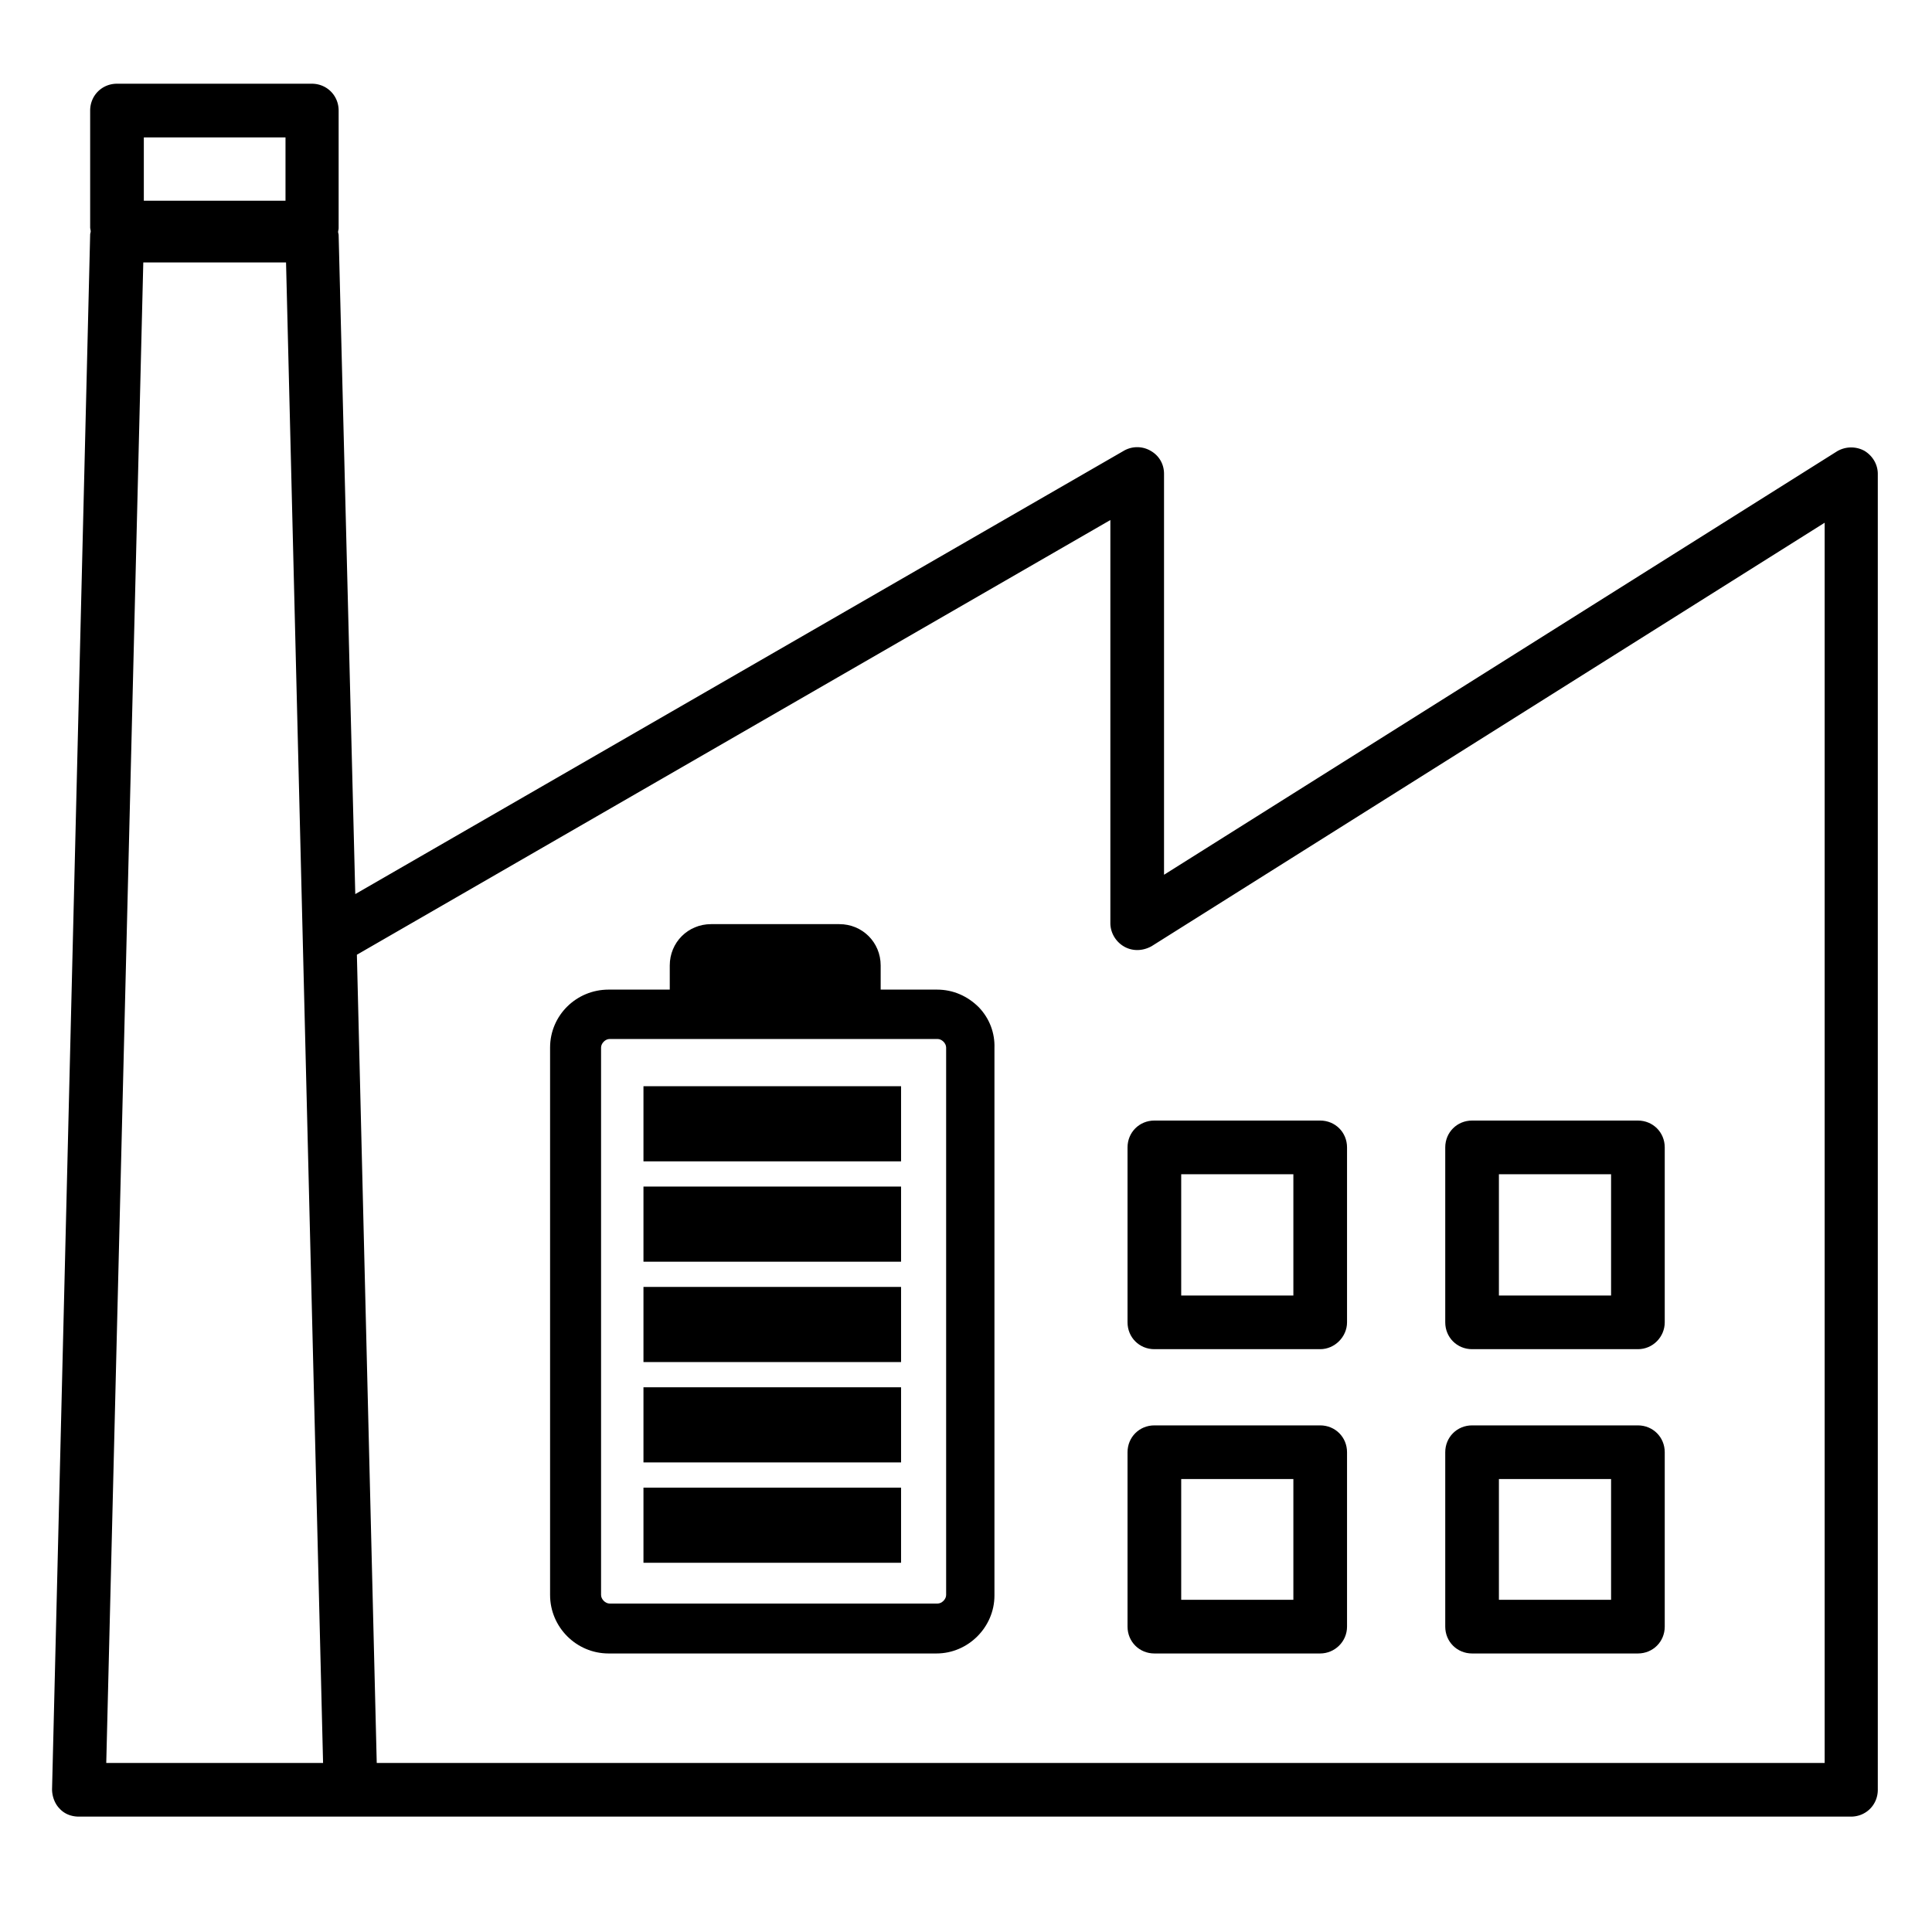
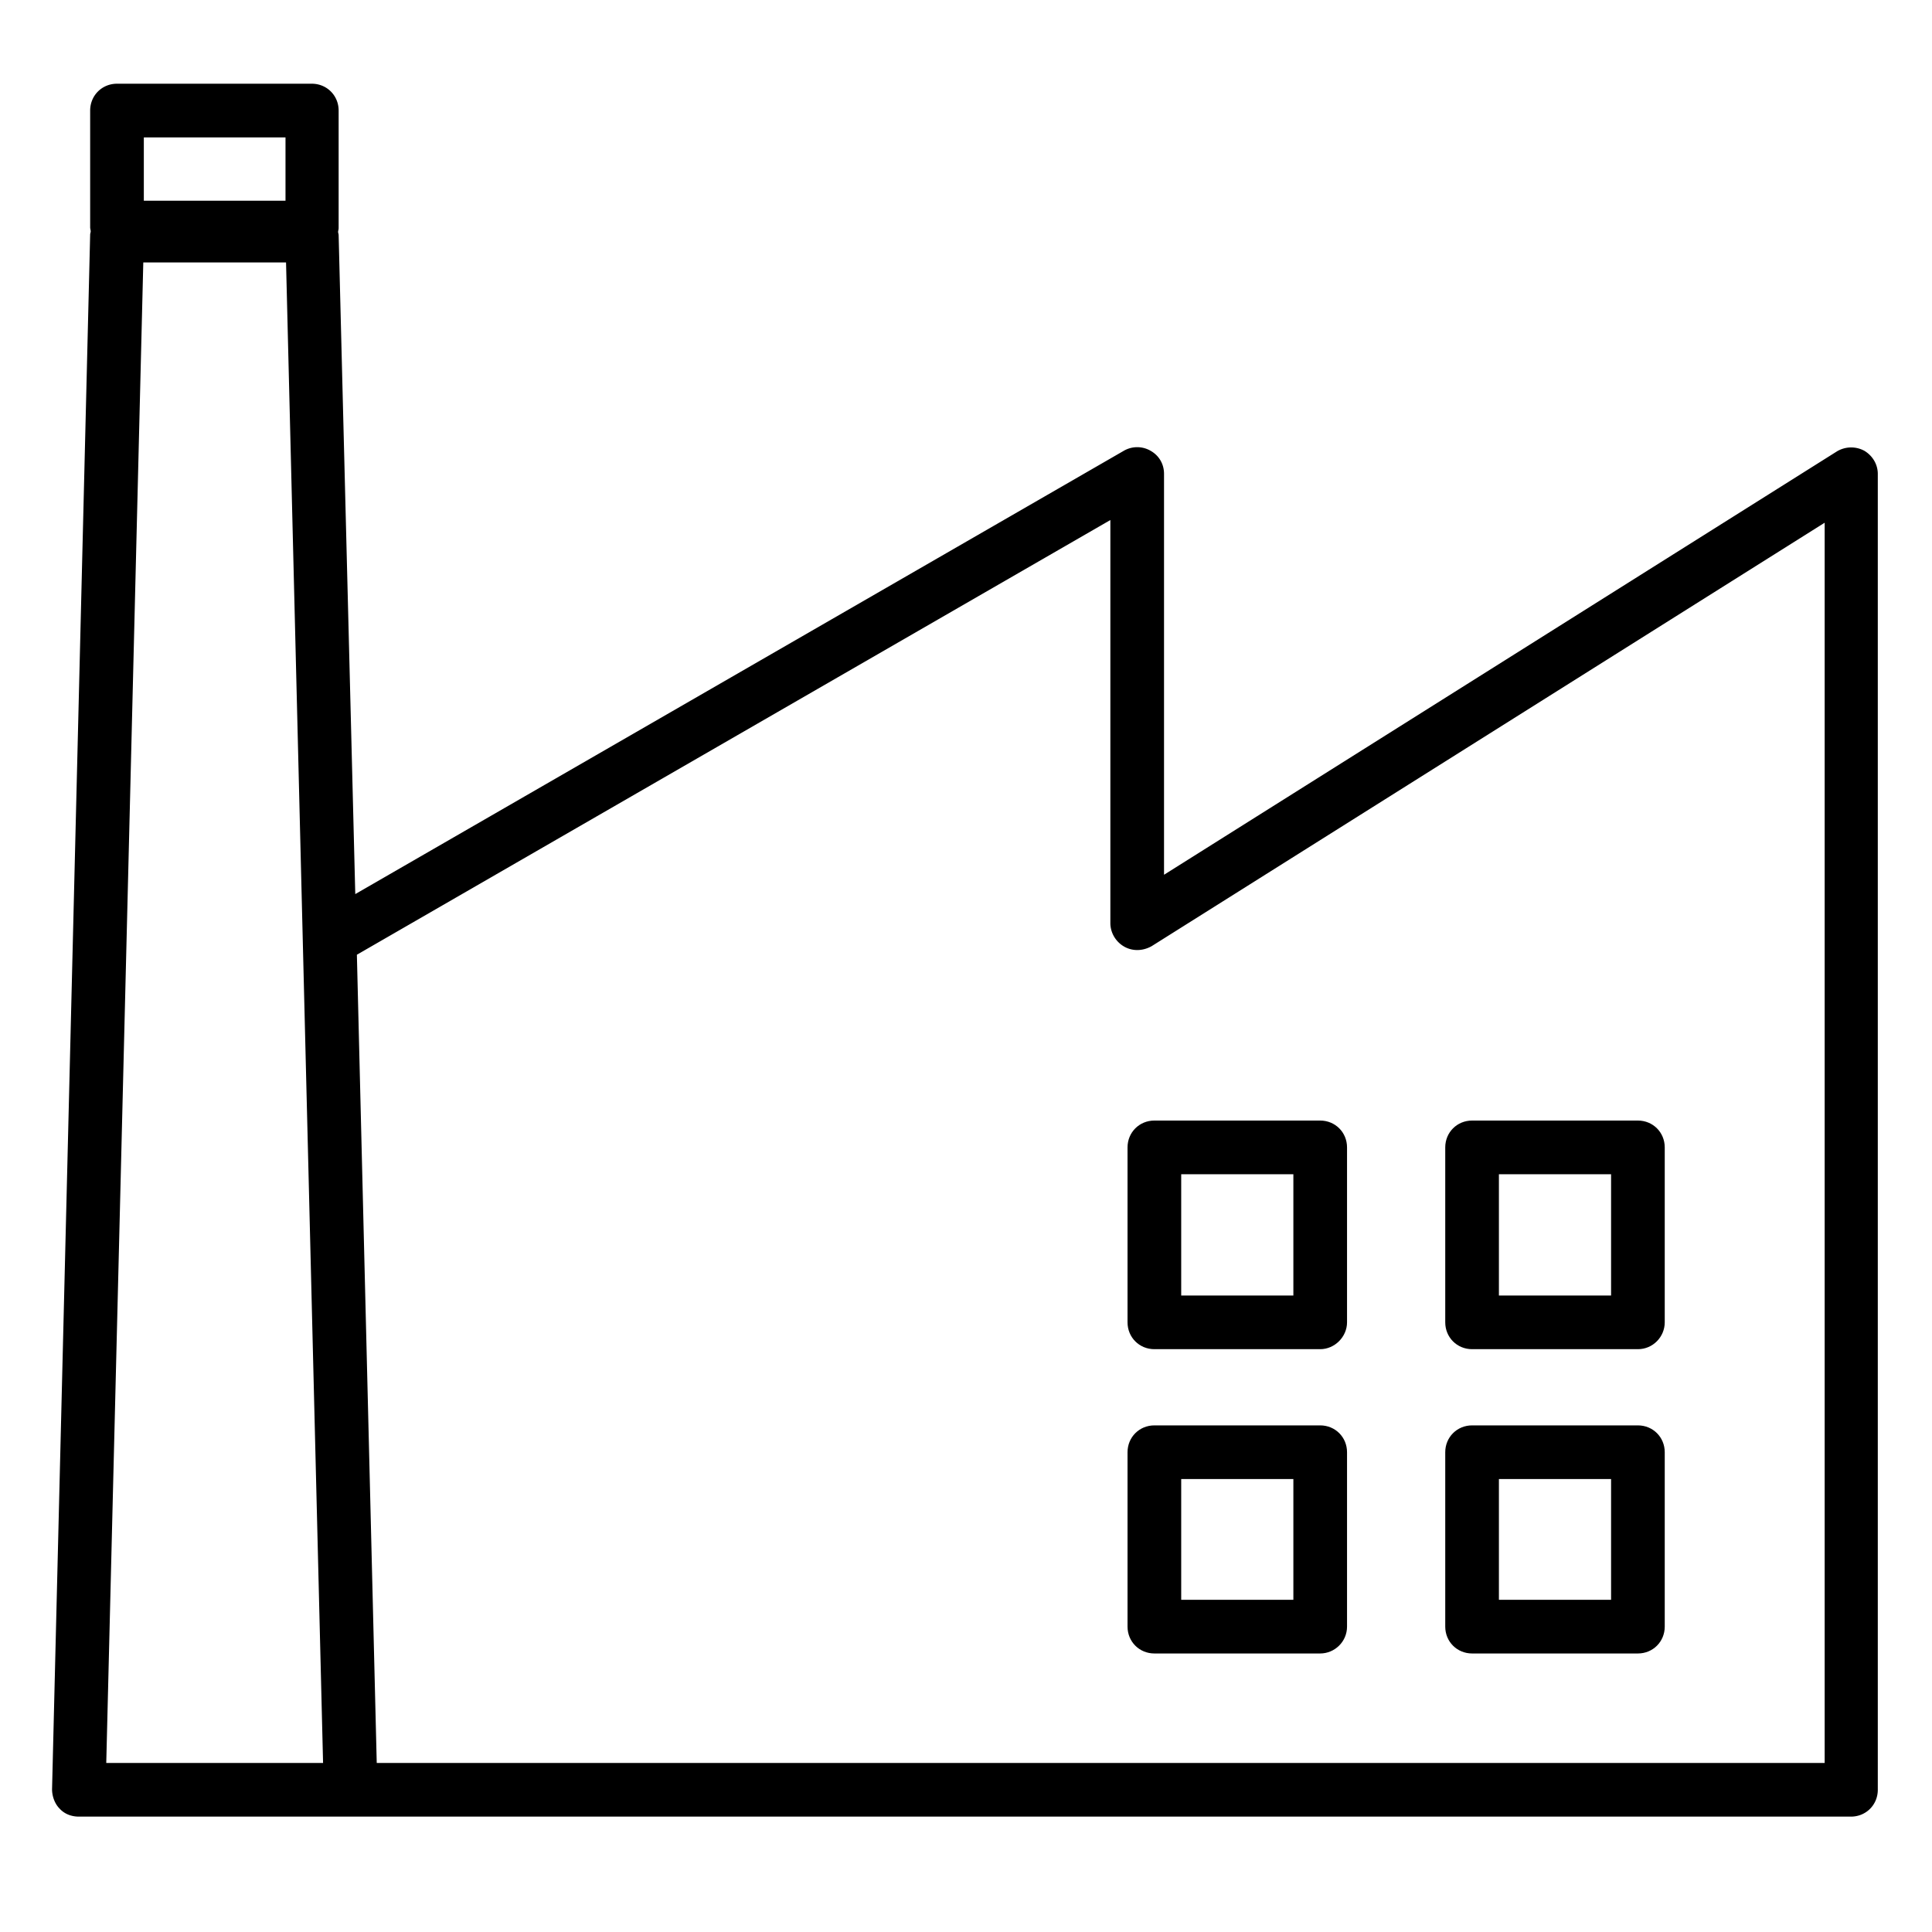
<svg xmlns="http://www.w3.org/2000/svg" id="Icon/36x36/CustomIcon" viewBox="0 0 36 36">
  <g fill="currentColor">
    <path d="M24.6 25.14h-3.09c-.28 0-.5-.22-.5-.5v-3.26c0-.28.22-.5.5-.5h3.09c.28 0 .5.22.5.5v3.26c0 .27-.23.5-.5.5zm-2.59-1h2.09v-2.26h-2.09v2.26zM30.52 25.14h-3.09c-.28 0-.5-.22-.5-.5v-3.26c0-.28.22-.5.5-.5h3.09c.28 0 .5.22.5.5v3.26c0 .27-.22.5-.5.5zm-2.59-1h2.09v-2.26h-2.09v2.26zM24.6 30.81h-3.09c-.28 0-.5-.22-.5-.5v-3.25c0-.28.22-.5.5-.5h3.09c.28 0 .5.22.5.5v3.25c0 .28-.23.5-.5.5zm-2.59-1h2.09v-2.25h-2.09v2.25zM30.52 30.81h-3.09c-.28 0-.5-.22-.5-.5v-3.25c0-.28.22-.5.5-.5h3.09c.28 0 .5.22.5.5v3.25c0 .28-.22.5-.5.5zm-2.59-1h2.09v-2.25h-2.09v2.25z" fill="currentColor" />
    <path d="M34.74 8.4a.516.516 0 0 0-.51.01L21.69 16.3V8.83c0-.18-.09-.34-.25-.43a.497.497 0 0 0-.5 0L6.62 16.66 6.31 4.38c0-.02-.01-.04-.01-.06 0-.02.01-.04.01-.07V2.06c0-.28-.22-.5-.5-.5H2.18c-.28 0-.5.22-.5.5v2.18c0 .02.01.05.01.07 0 .02-.01.04-.01.06L.97 33.34c0 .13.05.27.14.36.09.1.22.15.36.15H34.49c.28 0 .5-.22.5-.5V8.83c0-.18-.1-.34-.25-.43zM2.68 2.56h2.64v1.18H2.68V2.56zm-.01 2.33h2.66l.69 27.96H1.98l.69-27.96zm31.32 27.96H7.02l-.37-15.06 14.04-8.1v7.51c0 .18.1.35.26.44.16.09.35.08.51-.01L34 9.74v23.11z" fill="currentColor" />
    <g>
-       <path d="M11.99 27.72h4.8v1.4h-4.8zM11.99 25.85h4.8v1.4h-4.8zM11.99 23.98h4.8v1.4h-4.8zM11.99 22.11h4.8v1.4h-4.8zM11.99 20.24h4.8v1.4h-4.8z" fill="currentColor" />
      <g>
-         <path d="M17.45 30.81h-6.11c-.6 0-1.09-.49-1.09-1.09v-10.2c0-.6.49-1.08 1.09-1.08h1.14v-.45c0-.43.34-.77.77-.77h2.39c.43 0 .77.34.77.77v.45h1.05c.3 0 .57.12.78.33.2.21.3.48.29.76v10.2c0 .59-.49 1.08-1.08 1.08zm-6.09-11.45c-.08 0-.16.08-.16.16v10.2c0 .08.08.16.16.16h6.11c.08 0 .16-.08.16-.16v-10.2c0-.08-.08-.16-.16-.16h-6.11z" fill="currentColor" />
-       </g>
+         </g>
    </g>
  </g>
</svg>